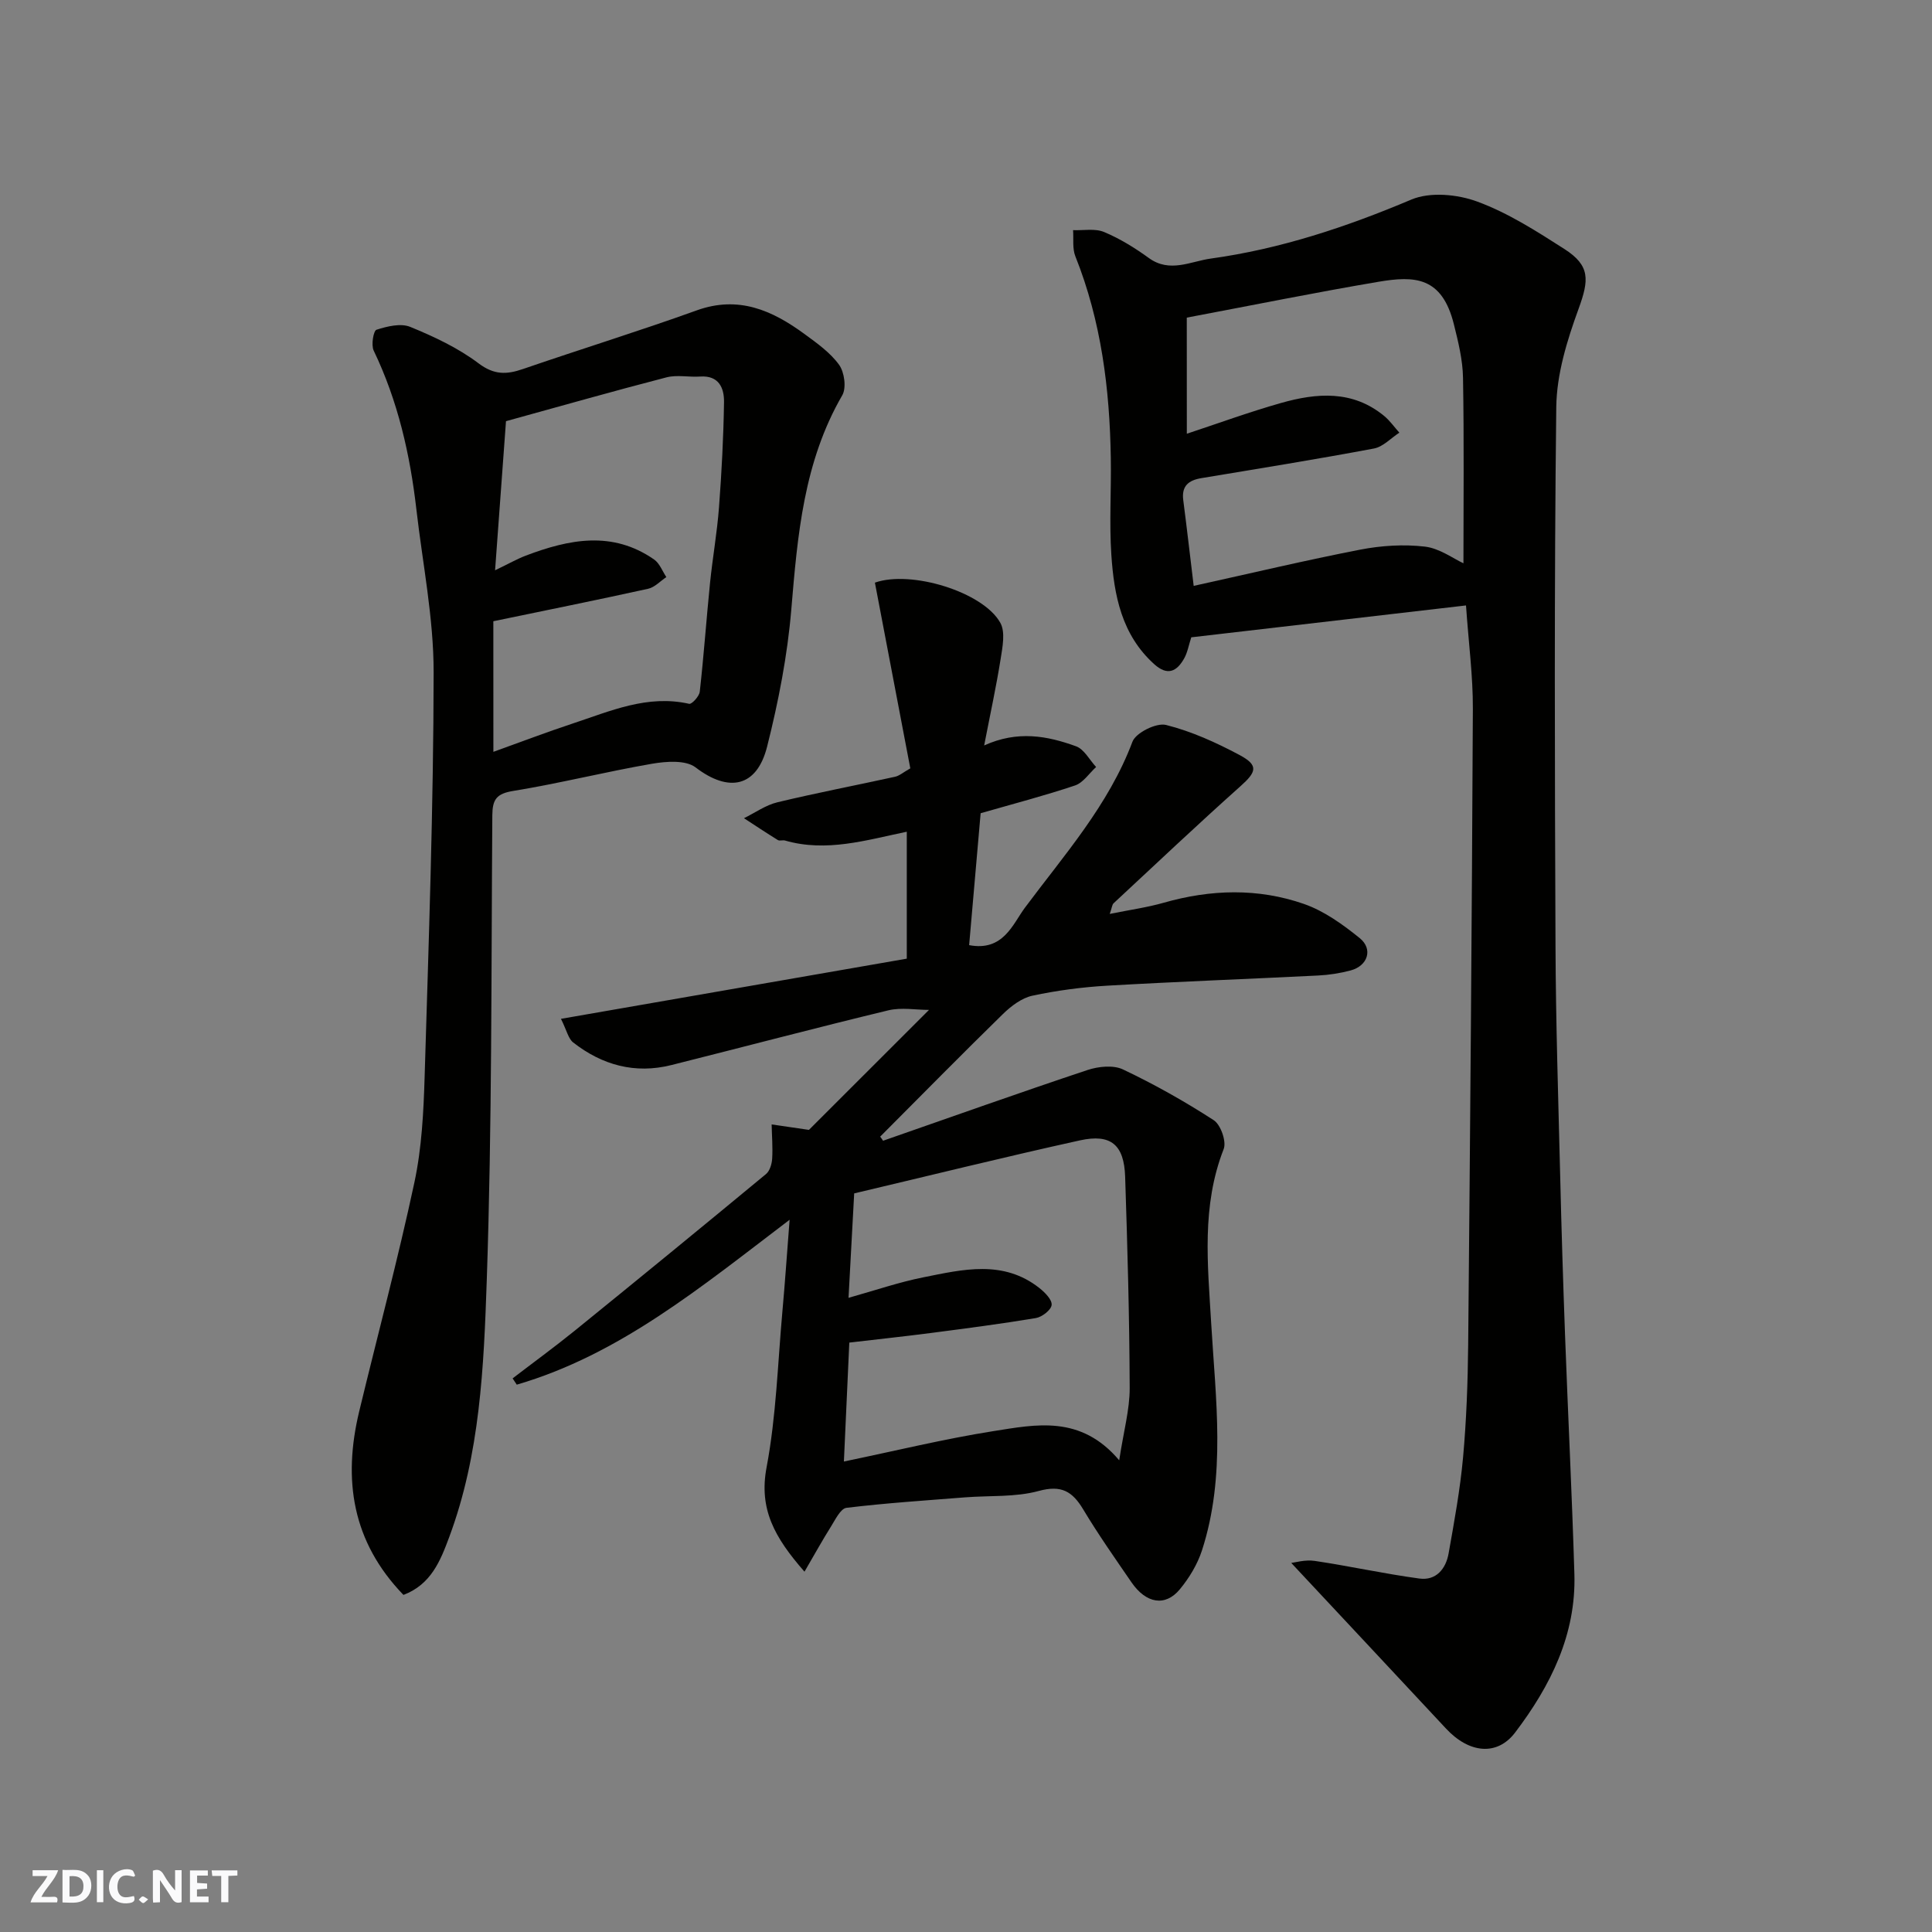
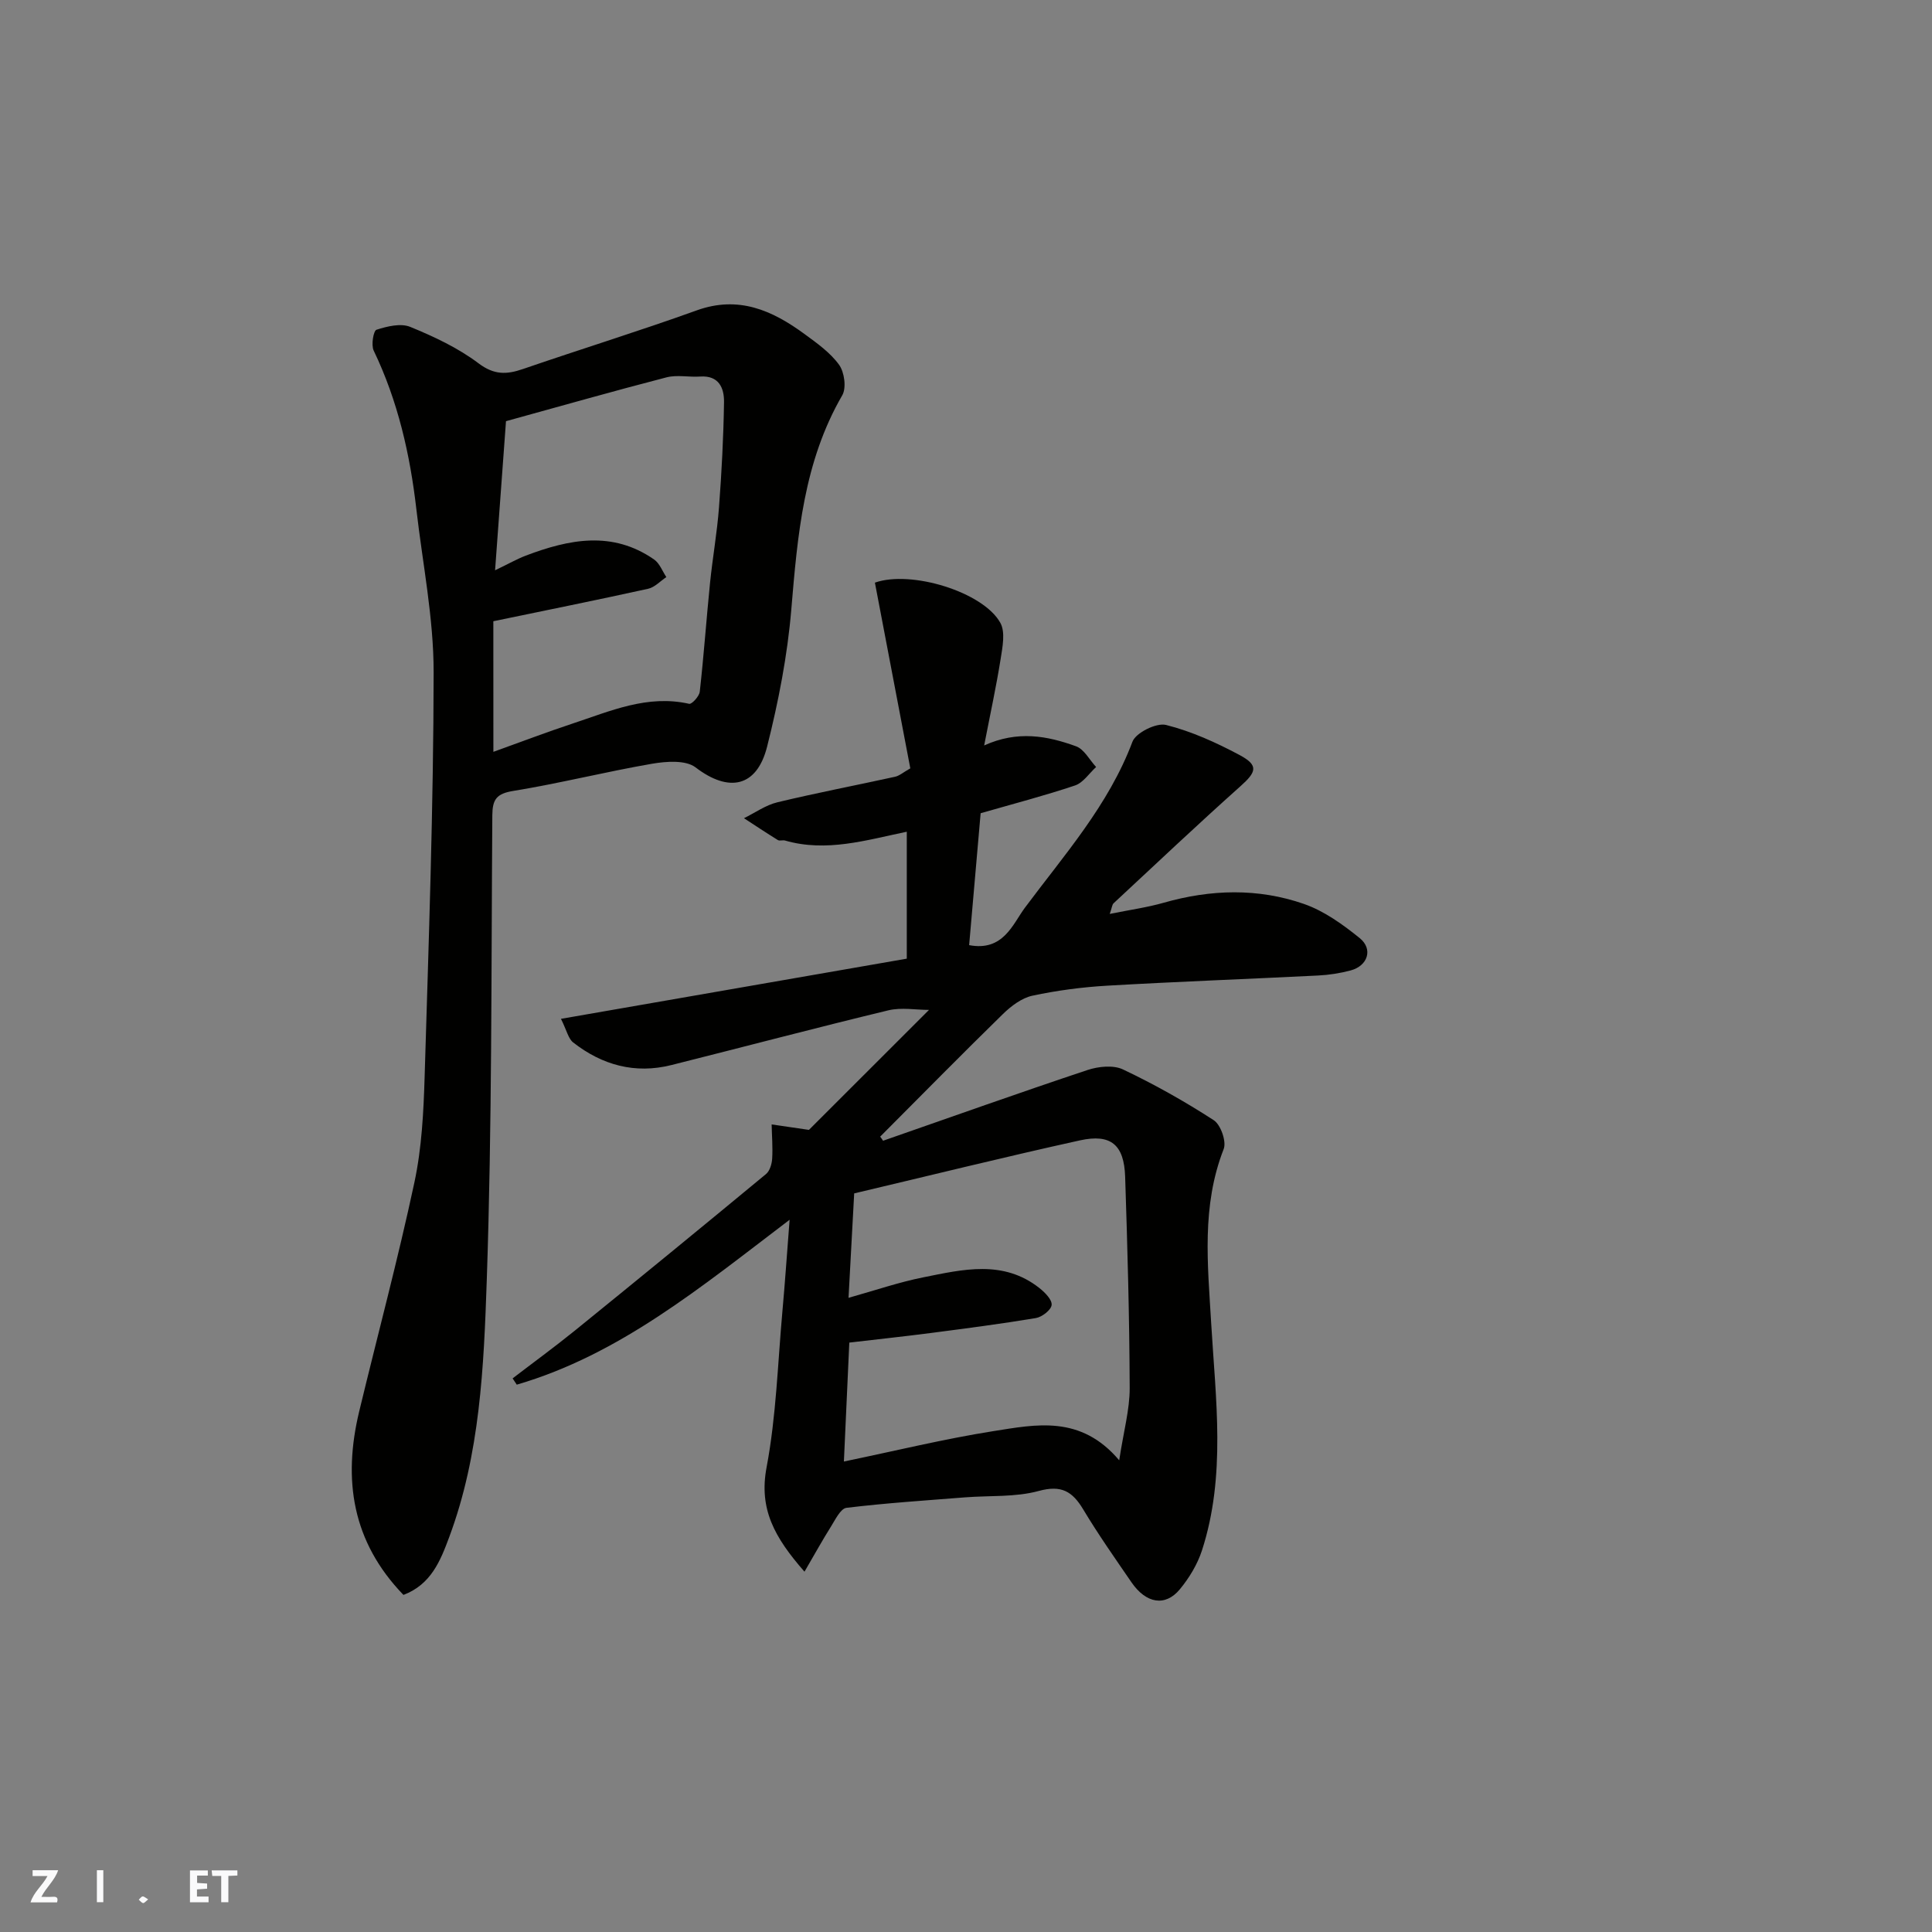
<svg xmlns="http://www.w3.org/2000/svg" enable-background="new 0 0 400 400" viewBox="0 0 400 400">
  <rect x="0" y="0" width="400" height="400" fill="#808080" stroke="none" />
  <g fill="#fafafb">
-     <path d="m37.59 393.81c-.92.31-1.52.05-2-.78-.7-1.2-1.52-2.34-2.47-3.78v4.59c-.55.03-.95.05-1.41.07-.03-.37-.06-.64-.06-.91 0-1.91 0-3.81 0-5.7 1.13-.41 1.77-.03 2.29.91.62 1.11 1.38 2.14 2.31 3.19v-4.2h1.35v6.61z" />
-     <path d="m12.94 393.88v-6.75c1.9.19 3.93-.54 5.37 1.29.8 1.01.78 2.88.03 3.97-1.37 1.97-3.4 1.51-5.4 1.49m1.45-1.22c2.04.12 2.92-.58 2.89-2.21-.03-1.51-.98-2.19-2.89-2z" />
    <path d="m11.81 393.87h-5.49c.68-2.18 2.47-3.48 3.51-5.45h-3.08v-1.21h5.29c-.71 2.13-2.44 3.48-3.47 5.51.86 0 1.63.04 2.39-.01.79-.05 1.14.21.85 1.16" />
    <path d="m39.33 393.86v-6.61h3.7v1.07h-2.22v1.52c.68.04 1.34.09 2.07.13v1.07c-.72.05-1.38.09-2.1.14v1.48h2.4v1.19h-3.85z" />
-     <path d="m27.71 388.56c-1.15-.3-2.46-.61-3.1.64-.37.73-.41 1.93-.06 2.67.63 1.35 1.99.93 3.17.68.35.94-.01 1.32-.93 1.46-1.62.25-3.05-.27-3.76-1.48-.73-1.24-.6-3.03.31-4.17.88-1.11 2.71-1.7 4-1.16.32.13.44.74.65 1.12-.1.08-.19.16-.28.24" />
    <path d="m49.15 387.24v1.07c-.59.02-1.17.05-1.87.08v5.44h-1.48v-5.44h-1.85c-.05-.4-.08-.73-.13-1.15z" />
    <path d="m20.06 387.21h1.33v6.62h-1.33z" />
    <path d="m30.68 393.25c-.49.38-.8.79-1.05.76-.32-.05-.6-.45-.9-.7.26-.24.51-.64.8-.67.29-.04.62.3 1.15.61" />
  </g>
  <path d="m182.83 236.18c14.09-4.91 28.15-9.92 42.31-14.64 2.26-.75 5.36-1.08 7.37-.12 6.48 3.07 12.77 6.61 18.79 10.51 1.44.94 2.66 4.42 2.05 5.97-4.62 11.81-3.3 23.83-2.59 36.02.92 15.71 3.11 31.62-1.91 47.09-.94 2.89-2.64 5.69-4.58 8.04-3.01 3.64-6.99 2.95-10.01-1.45-3.41-4.97-6.89-9.92-9.99-15.09-2.26-3.76-4.53-5.1-9.22-3.82-4.84 1.32-10.14.92-15.23 1.32-8.2.65-16.41 1.18-24.57 2.17-1.22.15-2.31 2.45-3.22 3.9-1.77 2.81-3.37 5.72-5.47 9.32-6.24-7.12-9.47-12.99-7.85-21.59 2-10.61 2.31-21.53 3.28-32.32.53-5.87.93-11.76 1.49-18.95-18.37 13.95-35.22 27.93-56.49 34.14-.29-.43-.57-.87-.86-1.3 4.29-3.29 8.67-6.48 12.87-9.88 13.25-10.74 26.45-21.55 39.59-32.42.79-.65 1.21-2.09 1.28-3.19.14-2.35-.06-4.73-.11-7.09 2.55.37 5.11.75 7.72 1.13 7.86-7.86 16.2-16.18 24.86-24.84-2.72 0-5.72-.56-8.42.09-15.01 3.62-29.94 7.57-44.92 11.33-7.53 1.89-14.33.01-20.33-4.68-1.01-.79-1.32-2.47-2.53-4.89 24.29-4.23 47.8-8.32 71.6-12.46 0-8.59 0-17.36 0-26.28-8.4 1.74-16.64 4.3-25.22 1.82-.47-.13-1.11.13-1.48-.1-2.36-1.46-4.68-3-7.01-4.52 2.31-1.13 4.5-2.72 6.94-3.3 8.07-1.94 16.23-3.5 24.34-5.28.91-.2 1.7-.92 3.16-1.74-2.44-12.78-4.89-25.64-7.33-38.45 7.45-2.64 22.4 1.9 25.97 8.32 1.07 1.93.45 5.02.06 7.49-.91 5.72-2.15 11.39-3.41 17.9 6.91-3.15 13.08-1.99 19.02.17 1.69.61 2.79 2.82 4.16 4.29-1.44 1.31-2.67 3.25-4.36 3.82-6.31 2.12-12.77 3.8-19.55 5.75-.79 9.06-1.59 18.18-2.38 27.31 7.07 1.35 9.04-4.37 11.52-7.71 8.14-10.94 17.35-21.26 22.29-34.4.7-1.87 4.95-3.97 6.94-3.48 5.28 1.32 10.41 3.65 15.24 6.23 3.98 2.13 3.52 3.49.16 6.48-8.88 7.93-17.53 16.11-26.25 24.22-.3.28-.32.86-.79 2.2 4.11-.84 7.71-1.33 11.18-2.32 9.74-2.78 19.53-3.06 29.05.26 4.18 1.46 8.04 4.25 11.53 7.07 2.81 2.28 1.66 5.75-1.89 6.69-2.19.58-4.48.94-6.75 1.05-14.53.73-29.07 1.26-43.59 2.1-5.21.3-10.45.99-15.55 2.08-2.21.48-4.4 2.14-6.09 3.79-8.57 8.37-16.96 16.91-25.42 25.39.23.28.41.56.6.85zm48.89 66.16c.91-6.01 2.18-10.49 2.17-14.97-.05-14.58-.46-29.17-.94-43.74-.22-6.61-2.93-8.94-9.35-7.53-15.52 3.42-30.96 7.25-46.75 10.98-.4 7.35-.77 14.25-1.17 21.62 5.54-1.55 10.44-3.24 15.47-4.24 8.18-1.64 16.56-3.7 24.05 2.22 1.14.9 2.64 2.41 2.53 3.5-.1 1.03-1.98 2.49-3.26 2.71-7.24 1.21-14.53 2.15-21.81 3.1-5.47.71-10.95 1.29-16.82 1.98-.39 8.53-.75 16.49-1.12 24.62 10.78-2.23 20.77-4.68 30.89-6.28 8.85-1.39 18.12-3.42 26.11 6.03z" fill="#010100" />
-   <path d="m267.34 323.59c.75-.08 2.88-.72 4.88-.42 7.24 1.08 14.4 2.67 21.65 3.65 3.47.47 5.49-2.02 6.05-5.21 1.17-6.59 2.38-13.19 2.99-19.85.7-7.73.98-15.52 1.06-23.29.41-43.91.77-87.82.97-131.74.03-6.73-.87-13.46-1.42-21.38-19.02 2.21-37.99 4.41-56.88 6.6-.54 1.67-.78 3.13-1.46 4.35-1.52 2.72-3.44 3.7-6.2 1.22-6.77-6.09-8.33-14.27-8.89-22.67-.44-6.63 0-13.32-.11-19.98-.22-14.32-1.97-28.37-7.34-41.81-.64-1.61-.34-3.6-.47-5.41 2.16.09 4.56-.4 6.43.39 3.27 1.37 6.38 3.29 9.27 5.39 4.32 3.13 8.66.68 12.77.11 14.43-1.99 28.12-6.54 41.56-12.22 3.88-1.64 9.57-1.1 13.69.43 6.35 2.34 12.25 6.12 18.01 9.81 5.37 3.45 5.11 6.39 2.92 12.4-2.37 6.49-4.53 13.5-4.61 20.31-.44 37.14-.31 74.29-.16 111.44.06 15.93.58 31.85.97 47.78.26 10.93.6 21.86 1 32.79.61 16.53 1.44 33.05 1.94 49.59.38 12.54-4.93 23.16-12.27 32.83-3.72 4.9-9.51 4.34-14.32-.83-10.57-11.34-21.17-22.66-32.03-34.28zm-21.62-233.79c6.24-2.06 12.79-4.46 19.48-6.36 7.43-2.11 14.86-2.71 21.4 2.7 1.18.98 2.09 2.29 3.12 3.44-1.75 1.13-3.37 2.93-5.26 3.28-11.87 2.23-23.79 4.15-35.71 6.13-2.66.44-4.15 1.61-3.77 4.55.75 5.79 1.41 11.59 2.16 17.76 11.95-2.63 23.19-5.31 34.52-7.51 4.35-.84 8.97-1.13 13.35-.62 3.05.36 5.9 2.5 7.98 3.45 0-12.55.14-25.49-.09-38.41-.06-3.69-.98-7.41-1.88-11.03-2.46-9.95-8.16-10.1-15.62-8.84-13.01 2.2-25.95 4.83-39.69 7.42.01 7.86.01 16.06.01 24.04z" fill="#010100" />
  <path d="m83.53 330.21c-10.65-11.02-12.56-23.86-9.17-37.96 3.81-15.81 8.03-31.52 11.43-47.41 1.54-7.18 1.91-14.69 2.13-22.06.84-27.85 1.83-55.72 1.86-83.58.01-11.24-2.28-22.48-3.57-33.72-1.31-11.4-3.83-22.46-8.84-32.89-.56-1.16-.05-4.12.58-4.32 2.21-.71 5.02-1.4 6.99-.59 4.93 2.02 9.9 4.35 14.12 7.53 3.23 2.44 5.8 2.36 9.19 1.2 11.97-4.12 24.09-7.86 36-12.15 8.66-3.12 15.64 0 22.32 4.9 2.58 1.89 5.32 3.83 7.15 6.36 1.11 1.53 1.55 4.79.66 6.32-7.99 13.79-9.26 28.98-10.55 44.36-.8 9.53-2.66 19.06-5 28.35-2.14 8.51-7.99 9.56-14.82 4.33-2.03-1.55-6.05-1.26-8.98-.76-9.62 1.66-19.12 4.06-28.75 5.63-3.49.56-4.32 1.77-4.35 5.03-.23 32.09-.06 64.2-1.15 96.26-.61 17.92-1.38 36.07-7.79 53.24-1.81 4.86-3.74 9.76-9.46 11.93zm18.62-174.55c5.67-2.04 10.99-4.07 16.38-5.85 7.82-2.58 15.51-6.05 24.16-4.09.54.12 2.09-1.56 2.19-2.52.84-7.5 1.37-15.04 2.13-22.56.53-5.21 1.46-10.38 1.85-15.6.55-7.24.93-14.51 1.04-21.78.04-2.91-1.04-5.57-4.95-5.3-2.32.16-4.78-.4-6.97.17-10.98 2.84-21.89 5.95-33.22 9.07-.75 10.22-1.47 20.12-2.26 30.87 2.84-1.36 4.54-2.34 6.35-3.03 8.97-3.4 17.95-5.22 26.59.81 1.13.79 1.7 2.4 2.52 3.63-1.25.83-2.41 2.12-3.78 2.42-10.61 2.34-21.26 4.48-32.04 6.72.01 8.83.01 17.63.01 27.04z" fill="#010100" />
</svg>